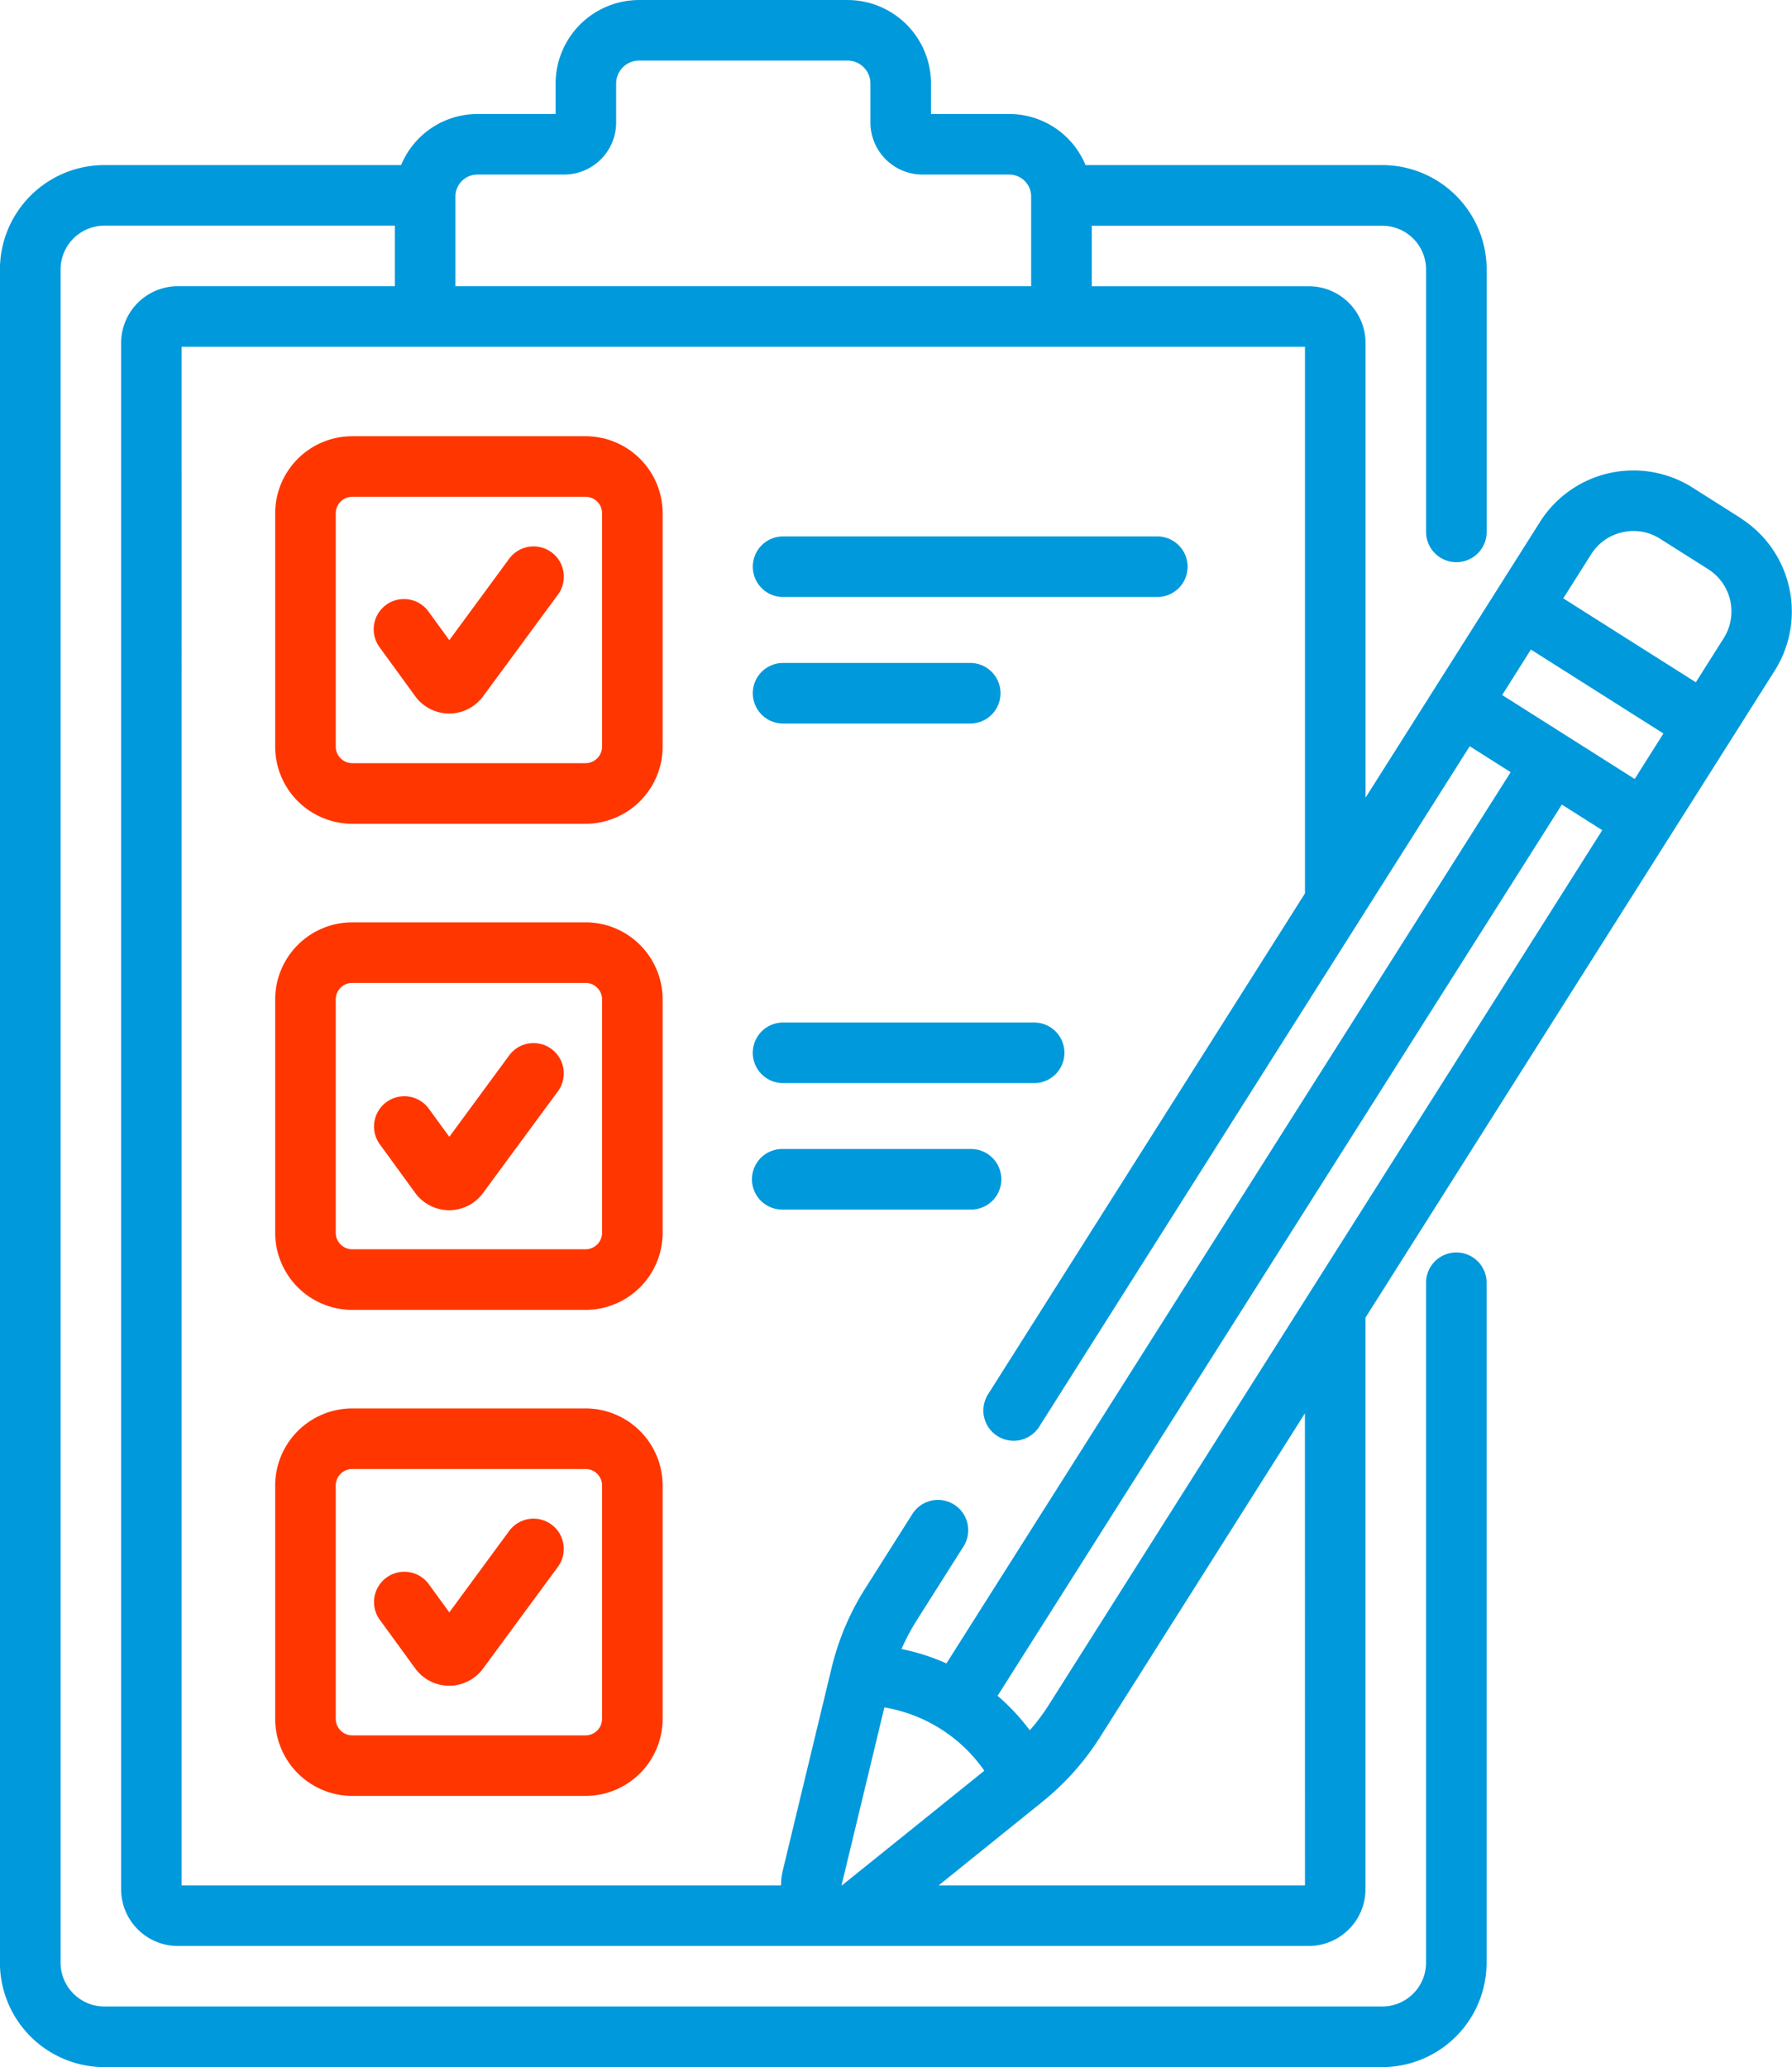
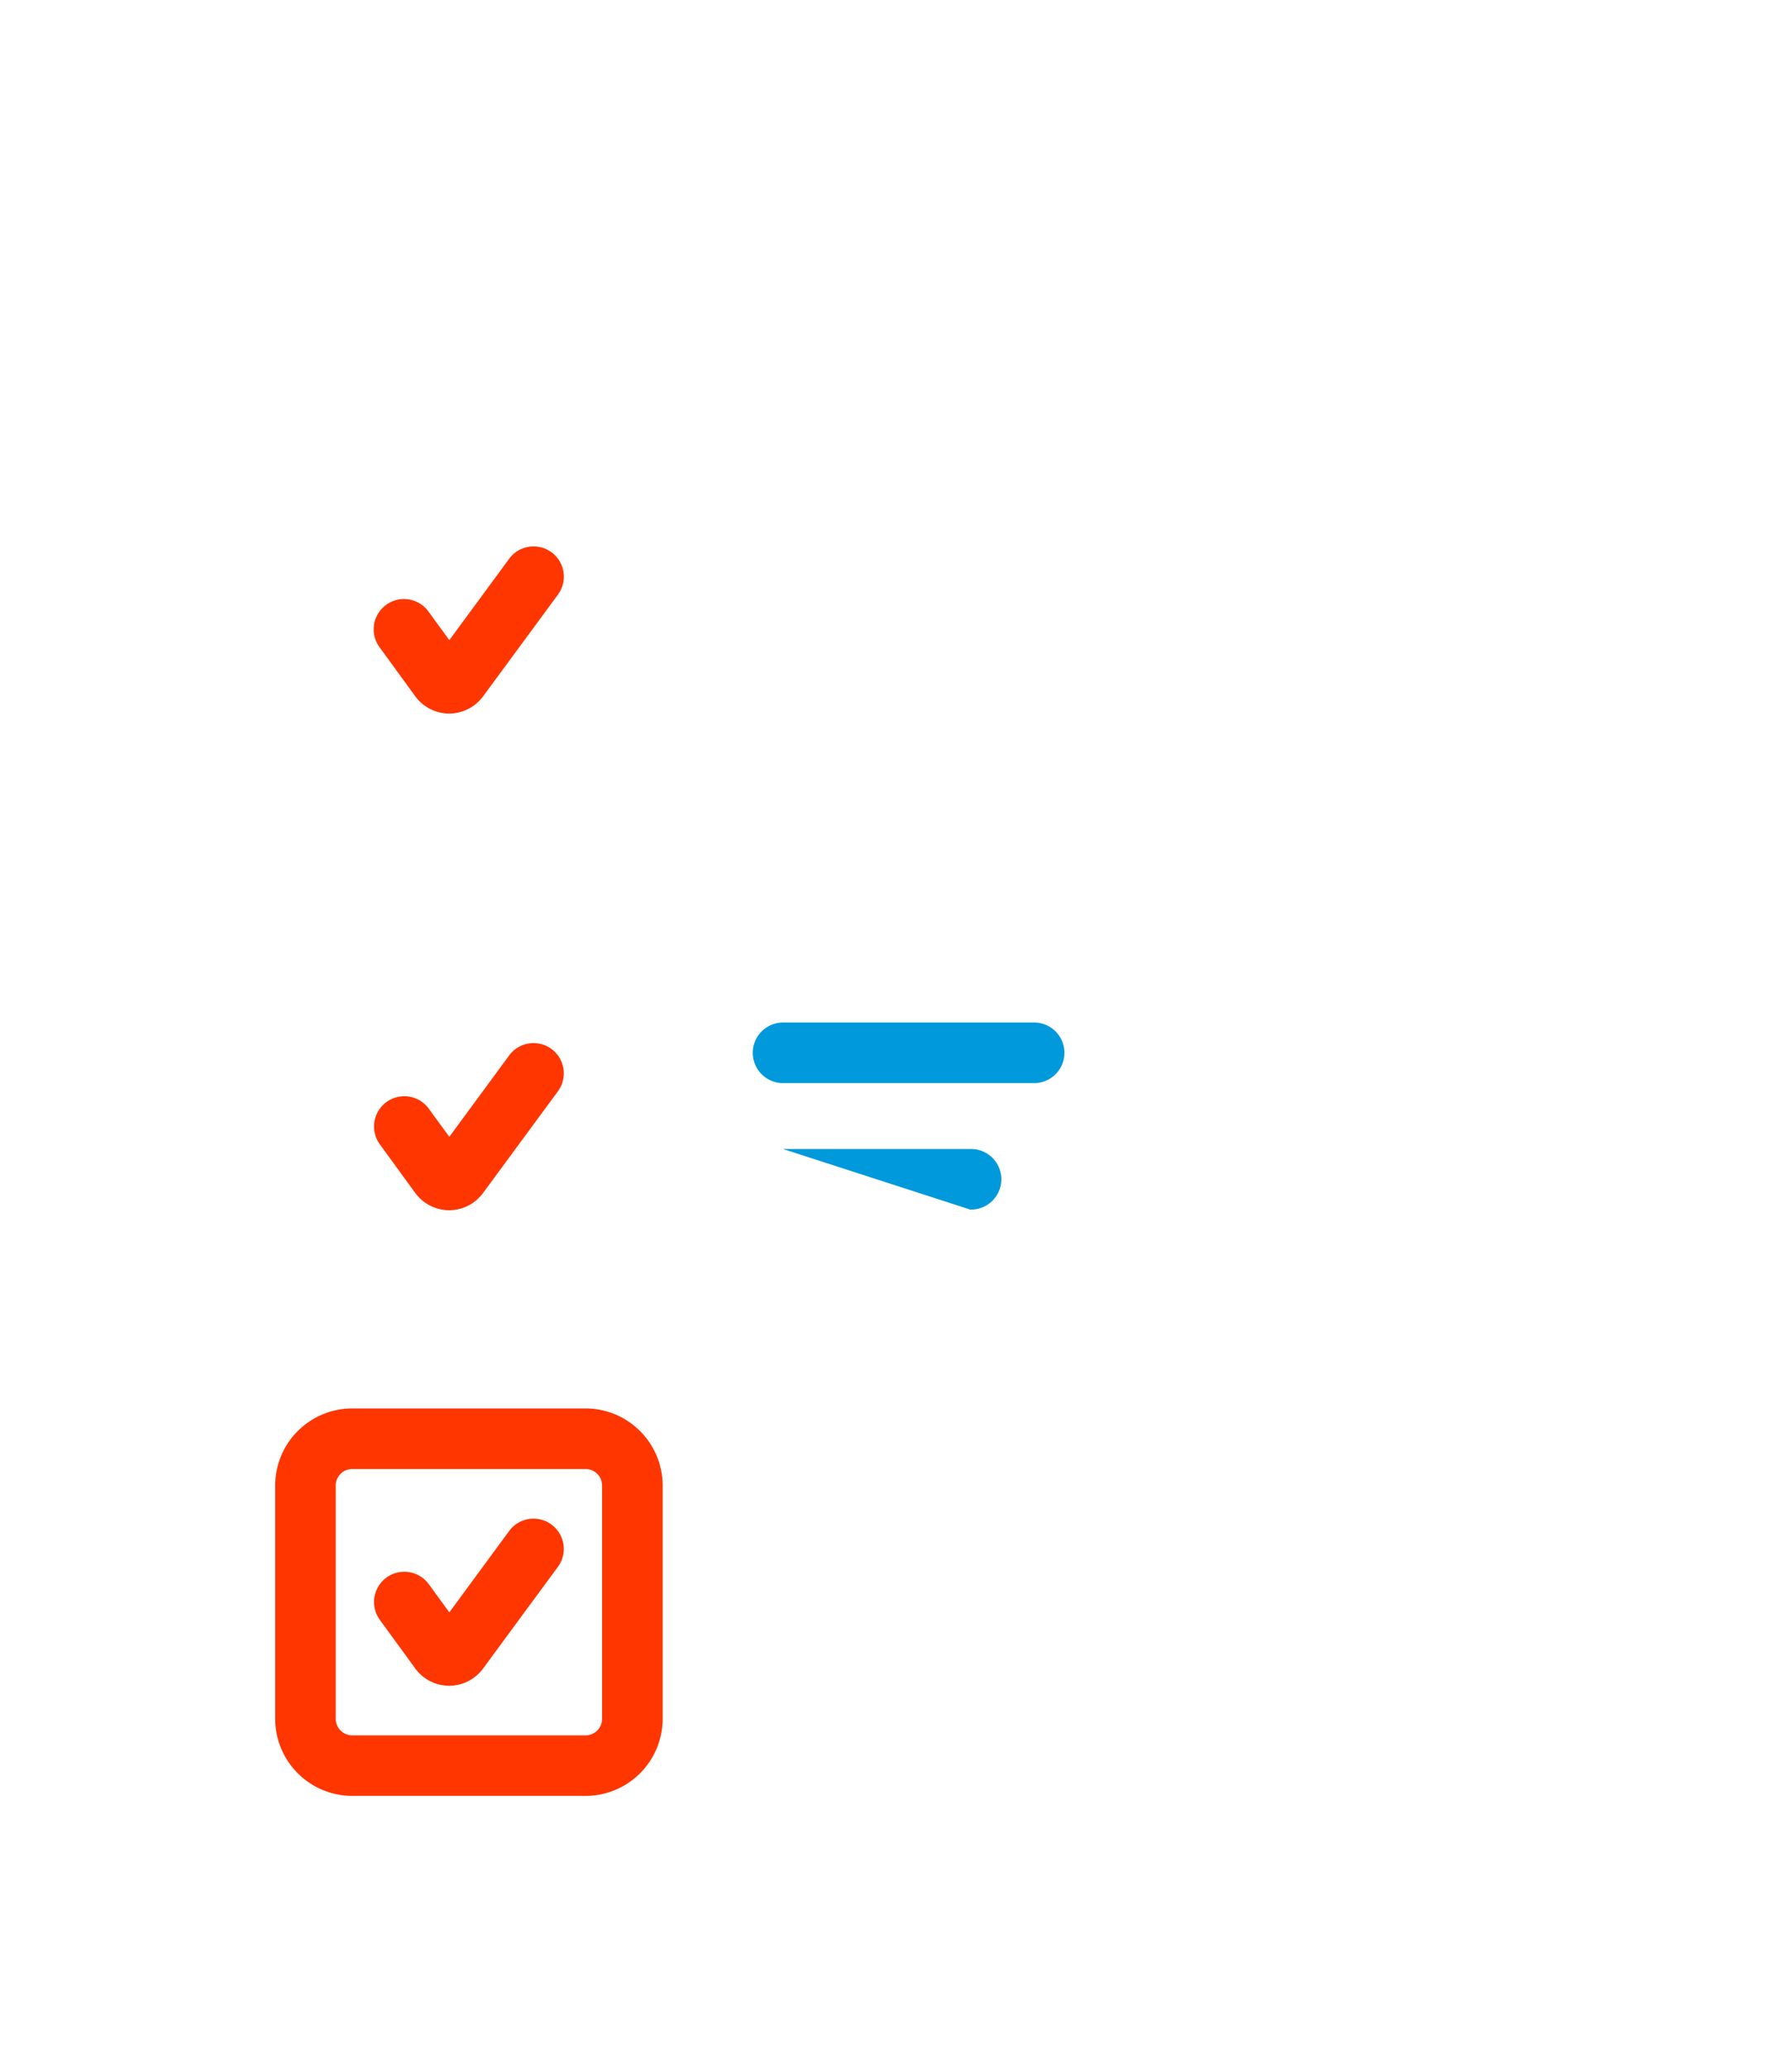
<svg xmlns="http://www.w3.org/2000/svg" height="86.345" viewBox="0 0 74.871 86.345" width="74.871">
  <path d="m242.137 143.373a1.266 1.266 0 0 0 -1.77.27l-2.5 3.4-.857-1.176a1.265 1.265 0 1 0 -2.044 1.49l1.476 2.029a1.765 1.765 0 0 0 1.418.723 1.765 1.765 0 0 0 1.416-.717l3.129-4.25a1.267 1.267 0 0 0 -.268-1.77z" fill="#ff3600" transform="translate(-219.094 -120.303)" />
  <path d="m242.137 156.517a1.264 1.264 0 0 0 -1.77.268l-2.5 3.4-.857-1.175a1.265 1.265 0 1 0 -2.046 1.489l1.478 2.029a1.764 1.764 0 0 0 1.416.723 1.76 1.76 0 0 0 1.416-.717l3.129-4.25a1.265 1.265 0 0 0 -.268-1.768z" fill="#ff3600" transform="translate(-219.094 -112.698)" />
  <path d="m242.137 169.1a1.266 1.266 0 0 0 -1.77.268l-2.5 3.4-.857-1.176a1.265 1.265 0 0 0 -2.046 1.489l1.478 2.029a1.764 1.764 0 0 0 1.416.723 1.763 1.763 0 0 0 1.416-.715l3.129-4.251a1.265 1.265 0 0 0 -.268-1.768z" fill="#ff3600" transform="translate(-219.094 -105.417)" />
  <g fill="#0099dc">
-     <path d="m246.011 145.394h15.635a1.265 1.265 0 1 0 0-2.531h-15.635a1.265 1.265 0 1 0 0 2.531z" transform="translate(-213.293 -120.456)" />
-     <path d="m246.011 148.742h7.818a1.265 1.265 0 0 0 0-2.531h-7.818a1.265 1.265 0 1 0 0 2.531z" transform="translate(-213.293 -118.519)" />
    <path d="m246.011 158.256h10.489a1.265 1.265 0 1 0 0-2.531h-10.49a1.265 1.265 0 1 0 0 2.531z" transform="translate(-213.293 -113.013)" />
-     <path d="m253.829 161.6a1.265 1.265 0 1 0 0-2.529h-7.818a1.265 1.265 0 1 0 0 2.529z" transform="translate(-213.293 -111.075)" />
+     <path d="m253.829 161.6a1.265 1.265 0 1 0 0-2.529h-7.818z" transform="translate(-213.293 -111.075)" />
  </g>
-   <path d="m245.072 140.212h-9.747a3.224 3.224 0 0 0 -3.221 3.221v9.747a3.225 3.225 0 0 0 3.221 3.221h9.747a3.225 3.225 0 0 0 3.221-3.221v-9.747a3.224 3.224 0 0 0 -3.221-3.221zm.69 12.967a.691.691 0 0 1 -.69.69h-9.747a.691.691 0 0 1 -.69-.69v-9.747a.691.691 0 0 1 .69-.69h9.747a.691.691 0 0 1 .69.69z" fill="#ff3600" transform="translate(-220.607 -121.991)" />
-   <path d="m245.072 153.074h-9.747a3.224 3.224 0 0 0 -3.221 3.221v9.747a3.224 3.224 0 0 0 3.221 3.221h9.747a3.224 3.224 0 0 0 3.221-3.221v-9.747a3.224 3.224 0 0 0 -3.221-3.221zm.69 12.967a.691.691 0 0 1 -.69.69h-9.747a.691.691 0 0 1 -.69-.69v-9.747a.691.691 0 0 1 .69-.69h9.747a.691.691 0 0 1 .69.69z" fill="#ff3600" transform="translate(-220.607 -114.547)" />
  <path d="m245.072 165.936h-9.747a3.224 3.224 0 0 0 -3.221 3.221v9.743a3.224 3.224 0 0 0 3.221 3.221h9.747a3.224 3.224 0 0 0 3.221-3.221v-9.747a3.224 3.224 0 0 0 -3.221-3.217zm.69 12.967a.691.691 0 0 1 -.69.69h-9.747a.691.691 0 0 1 -.69-.69v-9.747a.691.691 0 0 1 .69-.69h9.747a.691.691 0 0 1 .69.69z" fill="#ff3600" transform="translate(-220.607 -107.104)" />
-   <path d="m297.546 150.309-2.008-1.271a4.618 4.618 0 0 0 -6.373 1.432l-1.841 2.91-2.557 4.04-2.891 4.569v-18.989a2.375 2.375 0 0 0 -2.373-2.373h-9.065v-2.527h12.137a1.832 1.832 0 0 1 1.83 1.83v10.958a1.265 1.265 0 0 0 2.531 0v-10.962a4.365 4.365 0 0 0 -4.36-4.36h-12.4a3.454 3.454 0 0 0 -3.186-2.134h-3.27v-1.274a3.491 3.491 0 0 0 -3.487-3.487h-8.708a3.492 3.492 0 0 0 -3.489 3.487v1.274h-3.268a3.454 3.454 0 0 0 -3.187 2.134h-12.4a4.366 4.366 0 0 0 -4.362 4.362v70.726a4.366 4.366 0 0 0 4.362 4.362h53.392a4.366 4.366 0 0 0 4.36-4.362v-28.367a1.265 1.265 0 1 0 -2.529 0v28.366a1.834 1.834 0 0 1 -1.831 1.831h-53.389a1.833 1.833 0 0 1 -1.831-1.831v-70.727a1.832 1.832 0 0 1 1.831-1.83h12.135v2.529h-9.065a2.374 2.374 0 0 0 -2.371 2.375v64.585a2.372 2.372 0 0 0 2.371 2.371h47.246a2.374 2.374 0 0 0 2.373-2.371v-23.877l12.7-20.075 2.556-4.038 1.842-2.911a4.624 4.624 0 0 0 -1.432-6.373zm-4.937.594a2.073 2.073 0 0 1 1.576.273l2.008 1.271a2.091 2.091 0 0 1 .647 2.881l-1.165 1.842-5.538-3.506 1.165-1.841a2.069 2.069 0 0 1 1.307-.92zm-23.962 48.974a8.3 8.3 0 0 1 -.8 1.069 8.965 8.965 0 0 0 -1.345-1.44l23.575-37.227 1.688 1.07zm-8.639 7.546-.024-.009c2.741-11.382 1.407-5.841 1.787-7.423a6.37 6.37 0 0 1 4.177 2.644c-6.7 5.4-5.844 4.7-5.939 4.787zm28.775-51.62 5.538 3.506-1.2 1.9-5.537-3.506zm-44.933-18.894v-.047-.016a.919.919 0 0 1 .917-.884h3.623a2.177 2.177 0 0 0 2.175-2.174v-1.631a.96.96 0 0 1 .958-.958h8.708a.96.96 0 0 1 .958.958v1.631a2.177 2.177 0 0 0 2.174 2.174h3.625a.917.917 0 0 1 .916.884v.016.046 3.718h-24.054zm-11.438 6.247h46.933v22.831l-13.241 20.924a1.265 1.265 0 0 0 2.138 1.353l17.986-28.423 1.71 1.085-23.573 37.227a8.888 8.888 0 0 0 -1.877-.6 8.614 8.614 0 0 1 .624-1.181l1.967-3.107a1.265 1.265 0 1 0 -2.138-1.353l-1.967 3.107a11 11 0 0 0 -1.408 3.325l-2.038 8.457a2.648 2.648 0 0 0 -.074.624h-25.042zm46.933 64.269h-15.305l4.343-3.5a11.016 11.016 0 0 0 2.4-2.693l8.56-13.526z" fill="#0099dc" transform="translate(-224.822 -128.67)" />
</svg>